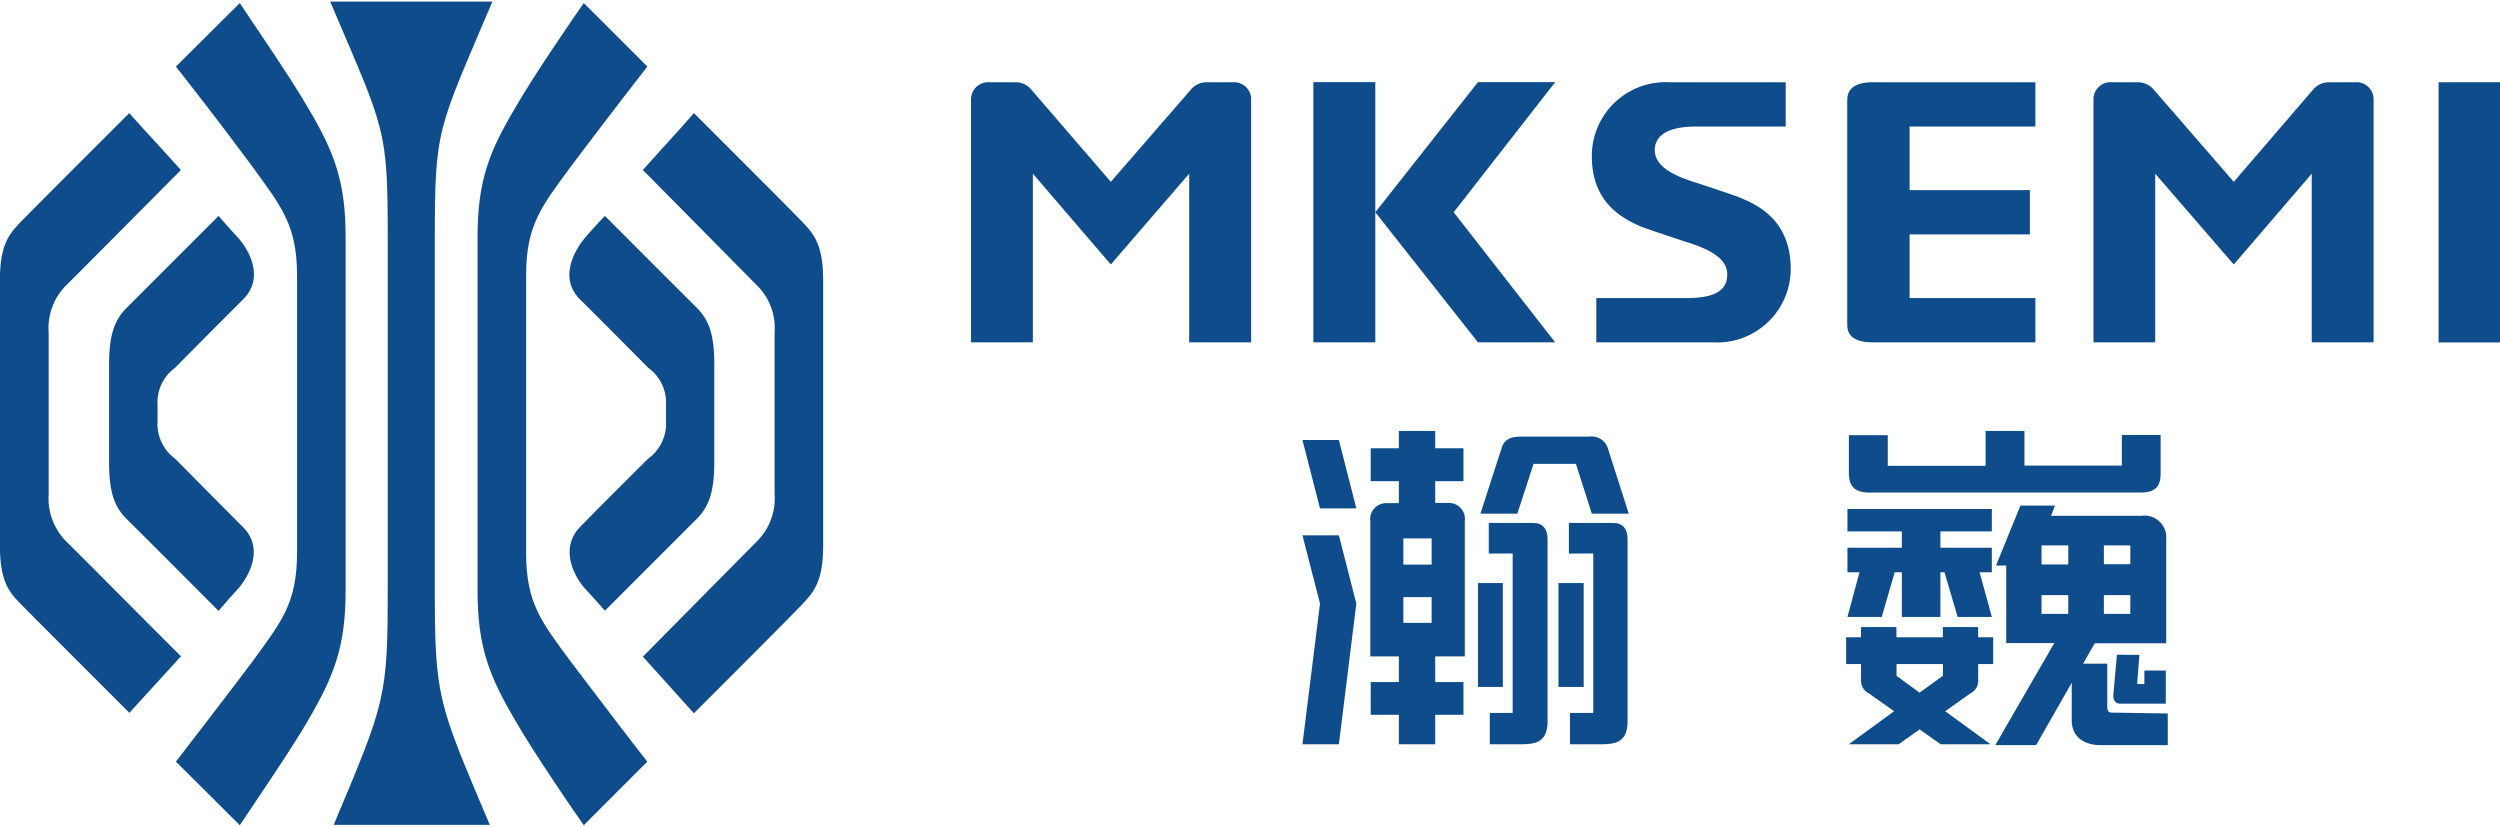
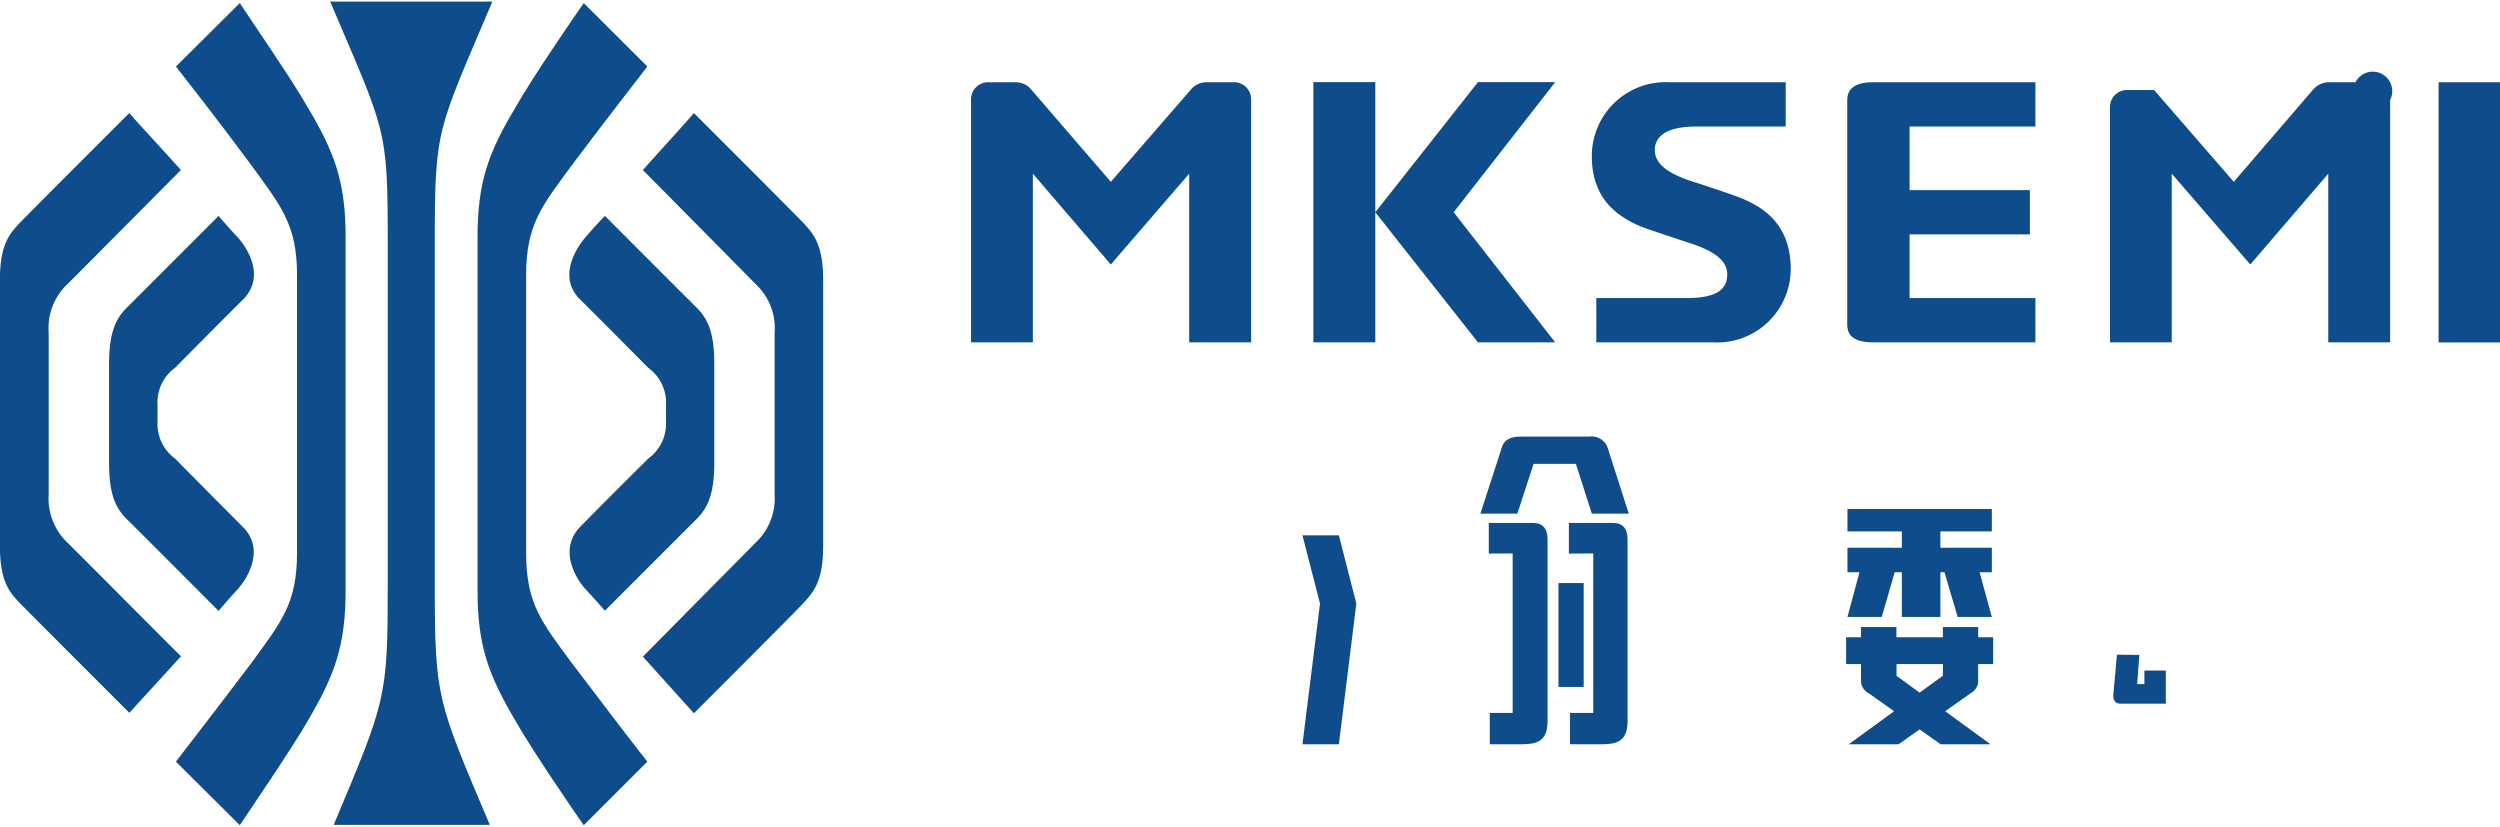
<svg xmlns="http://www.w3.org/2000/svg" id="Mauna-Key-logo" data-name="Mauna-Key-logo" viewBox="0 0 245 80.68" width="245" height="81">
  <path d="M42.61,23.58c0-11.33.24-10.82,5.64-23.58H32.36C37.78,12.76,38,12.25,38,23.58V57.1c0,11.18-.18,11.39-5.3,23.58H48c-5.15-12.19-5.39-12.4-5.39-23.58Z" fill="#0e4c8c" />
  <path d="M30.14,10.33C28.6,7.61,24.15,1.16,23.5.14L17.24,6.36c1,1.28,4,5.09,7.42,9.71,2.9,4,4.45,5.8,4.45,10.76V54c0,5-1.55,6.79-4.45,10.78-3.47,4.6-6.46,8.44-7.42,9.7l6.26,6.23c.65-1,5.1-7.49,6.64-10.19C32.8,66,33.87,63.13,33.87,57.7V23.09C33.87,17.67,32.8,14.78,30.14,10.33Z" fill="#0e4c8c" />
  <path d="M50.54,10.33C52.06,7.61,56.48,1.16,57.21.14l6.23,6.22c-1,1.28-3.95,5.09-7.43,9.71-2.94,4-4.45,5.8-4.45,10.76V54c0,5,1.51,6.79,4.45,10.78,3.48,4.6,6.42,8.44,7.43,9.7l-6.23,6.23c-.73-1-5.15-7.49-6.67-10.19C47.87,66,46.8,63.13,46.8,57.7V23.09C46.8,17.67,47.87,14.78,50.54,10.33Z" fill="#0e4c8c" />
  <path d="M6.59,53a6,6,0,0,1-1.82-4.74V32.43A5.92,5.92,0,0,1,6.59,27.7c.55-.53,11.14-11.2,11.14-11.2-2.18-2.42-4.25-4.64-5.06-5.58,0,0-9.55,9.53-10.68,10.71s-2,2.24-2,5.7v26C0,56.82.9,57.87,2,59s10.68,10.7,10.68,10.7c.81-.9,2.88-3.15,5.06-5.55C17.73,64.19,7.14,53.51,6.59,53Z" fill="#0e4c8c" />
  <path d="M17.16,44.79a4.23,4.23,0,0,1-1.72-3.69V39.55a4.19,4.19,0,0,1,1.72-3.67s4.45-4.5,6.65-6.68.51-5-.55-6.14S21.42,21,21.42,21l-9,9c-1.19,1.18-1.73,2.65-1.73,5.54v9.65c0,2.89.54,4.36,1.73,5.52s9,9,9,9,.84-1,1.84-2.09,2.74-3.94.55-6.13S17.16,44.79,17.16,44.79Z" fill="#0e4c8c" />
  <path d="M74.07,53a5.94,5.94,0,0,0,1.84-4.74V32.43a5.86,5.86,0,0,0-1.84-4.73C73.56,27.17,63,16.5,63,16.5c2.17-2.42,4.21-4.64,5-5.58,0,0,9.55,9.53,10.67,10.71s2,2.24,2,5.7v26c0,3.46-.91,4.51-2,5.68S68,69.74,68,69.74l-5-5.55Z" fill="#0e4c8c" />
  <path d="M63.52,44.79a4.25,4.25,0,0,0,1.75-3.69V39.55a4.22,4.22,0,0,0-1.75-3.67s-4.45-4.5-6.66-6.68-.44-5,.54-6.14S59.28,21,59.28,21s7.81,7.82,9,9S70,32.63,70,35.52v9.65c0,2.89-.55,4.36-1.72,5.52l-9,9s-.86-1-1.88-2.09-2.67-3.94-.54-6.13S63.52,44.79,63.52,44.79Z" fill="#0e4c8c" />
  <rect x="238.98" y="7.9" width="6.02" height="25.5" fill="#0e4c8c" />
  <polygon points="144.84 33.39 134.78 20.64 134.78 33.39 128.71 33.39 128.71 7.89 134.78 7.89 134.78 20.64 144.84 7.89 152.41 7.89 142.46 20.64 152.41 33.39 144.84 33.39" fill="#0e4c8c" />
  <path d="M170.58,19.24c-.14-.1-3.47-1.21-4.24-1.46-2.39-.72-4.17-1.65-4.17-3.23,0-1.41,1.25-2.31,4.05-2.31H175V7.9H163.6A7.23,7.23,0,0,0,156,15.16c0,4.34,2.72,6,4.88,6.91.17.08,3.48,1.19,4.25,1.44,2.42.74,4.14,1.65,4.14,3.22s-1.19,2.32-4,2.32h-8.83v4.34h11.41a7.21,7.21,0,0,0,7.64-7.24C175.47,21.78,172.74,20.1,170.58,19.24Z" fill="#0e4c8c" />
  <path d="M120.85,7.9h-2.57a2,2,0,0,0-1.61.76l-7.81,9-7.76-9a2,2,0,0,0-1.61-.76H96.92a1.68,1.68,0,0,0-1.76,1.74V33.39h6.06V16.86l7.64,8.9,7.68-8.9V33.39h6.07V9.64A1.67,1.67,0,0,0,120.85,7.9Z" fill="#0e4c8c" />
-   <path d="M230.84,7.9h-2.57a2.06,2.06,0,0,0-1.62.76l-7.74,9-7.81-9a2.08,2.08,0,0,0-1.62-.76h-2.56a1.67,1.67,0,0,0-1.76,1.74V33.39h6.05V16.86l7.7,8.9,7.64-8.9V33.39h6.06V9.64A1.67,1.67,0,0,0,230.84,7.9Z" fill="#0e4c8c" />
+   <path d="M230.84,7.9h-2.57a2.06,2.06,0,0,0-1.62.76l-7.74,9-7.81-9h-2.56a1.67,1.67,0,0,0-1.76,1.74V33.39h6.05V16.86l7.7,8.9,7.64-8.9V33.39h6.06V9.64A1.67,1.67,0,0,0,230.84,7.9Z" fill="#0e4c8c" />
  <path d="M199.47,12.24V7.9H183.54c-2.18,0-2.51,1-2.51,1.74v22c0,.8.33,1.75,2.51,1.75h15.93V29.05H187.14V22.81h11.79V18.47H187.14V12.24Z" fill="#0e4c8c" />
-   <polygon points="131.21 42.96 127.64 42.96 129.36 49.66 132.92 49.66 131.21 42.96" fill="#0e4c8c" />
  <polygon points="131.21 52.3 127.64 52.3 129.36 58.99 127.64 72.78 131.21 72.78 132.92 58.99 131.21 52.3" fill="#0e4c8c" />
  <path d="M148.24,54.08V69.71H146v3.07h3c1.45,0,2.6-.18,2.66-2.11v-18c0-1-.47-1.58-1.39-1.58h-4.37v3Z" fill="#0e4c8c" />
  <path d="M156.14,54.08V69.71h-2.28v3.07h3c1.42,0,2.59-.18,2.64-2.11v-18c0-1-.47-1.58-1.38-1.58h-4.37v3Z" fill="#0e4c8c" />
  <path d="M157.52,43.63a1.68,1.68,0,0,0-1.81-1H149c-1,0-1.57.33-1.8,1l-2.12,6.55h3.62l1.59-4.88h4.15L156,50.18h3.62Z" fill="#0e4c8c" />
-   <rect x="144.84" y="56.98" width="2.44" height="10.18" fill="#0e4c8c" />
  <rect x="152.73" y="56.98" width="2.47" height="10.18" fill="#0e4c8c" />
-   <path d="M143.55,64.17V50.91a1.57,1.57,0,0,0-1.65-1.78h-1.25V47h2.77V43.77h-2.77v-1.7h-3.56v1.7h-2.76V47h2.76v2.15h-1.16a1.57,1.57,0,0,0-1.64,1.78V64.17h2.8v2.51h-2.76v3.21h2.76v2.89h3.56V69.89h2.77V66.68h-2.77V64.17Zm-3.25-9h-2.77V52.6h2.77m-2.77,5.76h2.77v2.52h-2.77Z" fill="#0e4c8c" />
-   <path d="M183.18,48.11h26.64c1.46,0,1.92-.7,1.92-1.8V42.47h-3.8v3H198.4V42.07h-3.81v3.42H185v-3h-3.81v3.84C181.23,47.41,181.69,48.11,183.18,48.11Z" fill="#0e4c8c" />
  <polygon points="184.41 60.3 185.68 55.92 186.38 55.92 186.38 60.3 190.16 60.3 190.16 55.92 190.56 55.92 191.85 60.3 195.2 60.3 194 55.92 195.2 55.92 195.2 53.52 190.16 53.52 190.16 51.92 195.2 51.92 195.2 49.72 181.05 49.72 181.05 51.92 186.38 51.92 186.38 53.52 181.05 53.52 181.05 55.92 182.23 55.92 181.05 60.3 184.41 60.3" fill="#0e4c8c" />
  <path d="M193.86,62.29v-1H190.4v1h-4.55v-1h-3.47v1h-1.46v2.63h1.46v1.49a1.4,1.4,0,0,0,.77,1.38l2.47,1.75-4.44,3.24h4.88l2.06-1.46,2.07,1.46h4.88l-4.44-3.24,2.47-1.75a1.39,1.39,0,0,0,.76-1.38V64.92h1.47V62.29h-1.47Zm-3.46,3.79-.14.09-2.14,1.55L186,66.17l-.14-.09V64.92h4.55Z" fill="#0e4c8c" />
  <path d="M207.46,64l-.35,3.88s-.15.92.69.92h4.45V65.55h-2.1v1.33h-.71l.22-2.86Z" fill="#0e4c8c" />
-   <path d="M207.26,69.68c-.63,0-.75,0-.75-.8v-4h-2.37l1.15-2h7V52.68a2.13,2.13,0,0,0-2.42-2.29H201l.39-1H198l-2.39,5.87h1v7.6h4.71l-5.78,10h4l3.49-6.11v3.67c0,1.86,1.52,2.44,2.78,2.44h6.63v-3.1Zm-1.08-16.39h2.59v1.84h-2.59Zm0,4.87h2.59V60h-2.59ZM202.69,60h-2.62V58.16h2.62Zm0-4.84h-2.62V53.29h2.62Z" fill="#0e4c8c" />
</svg>